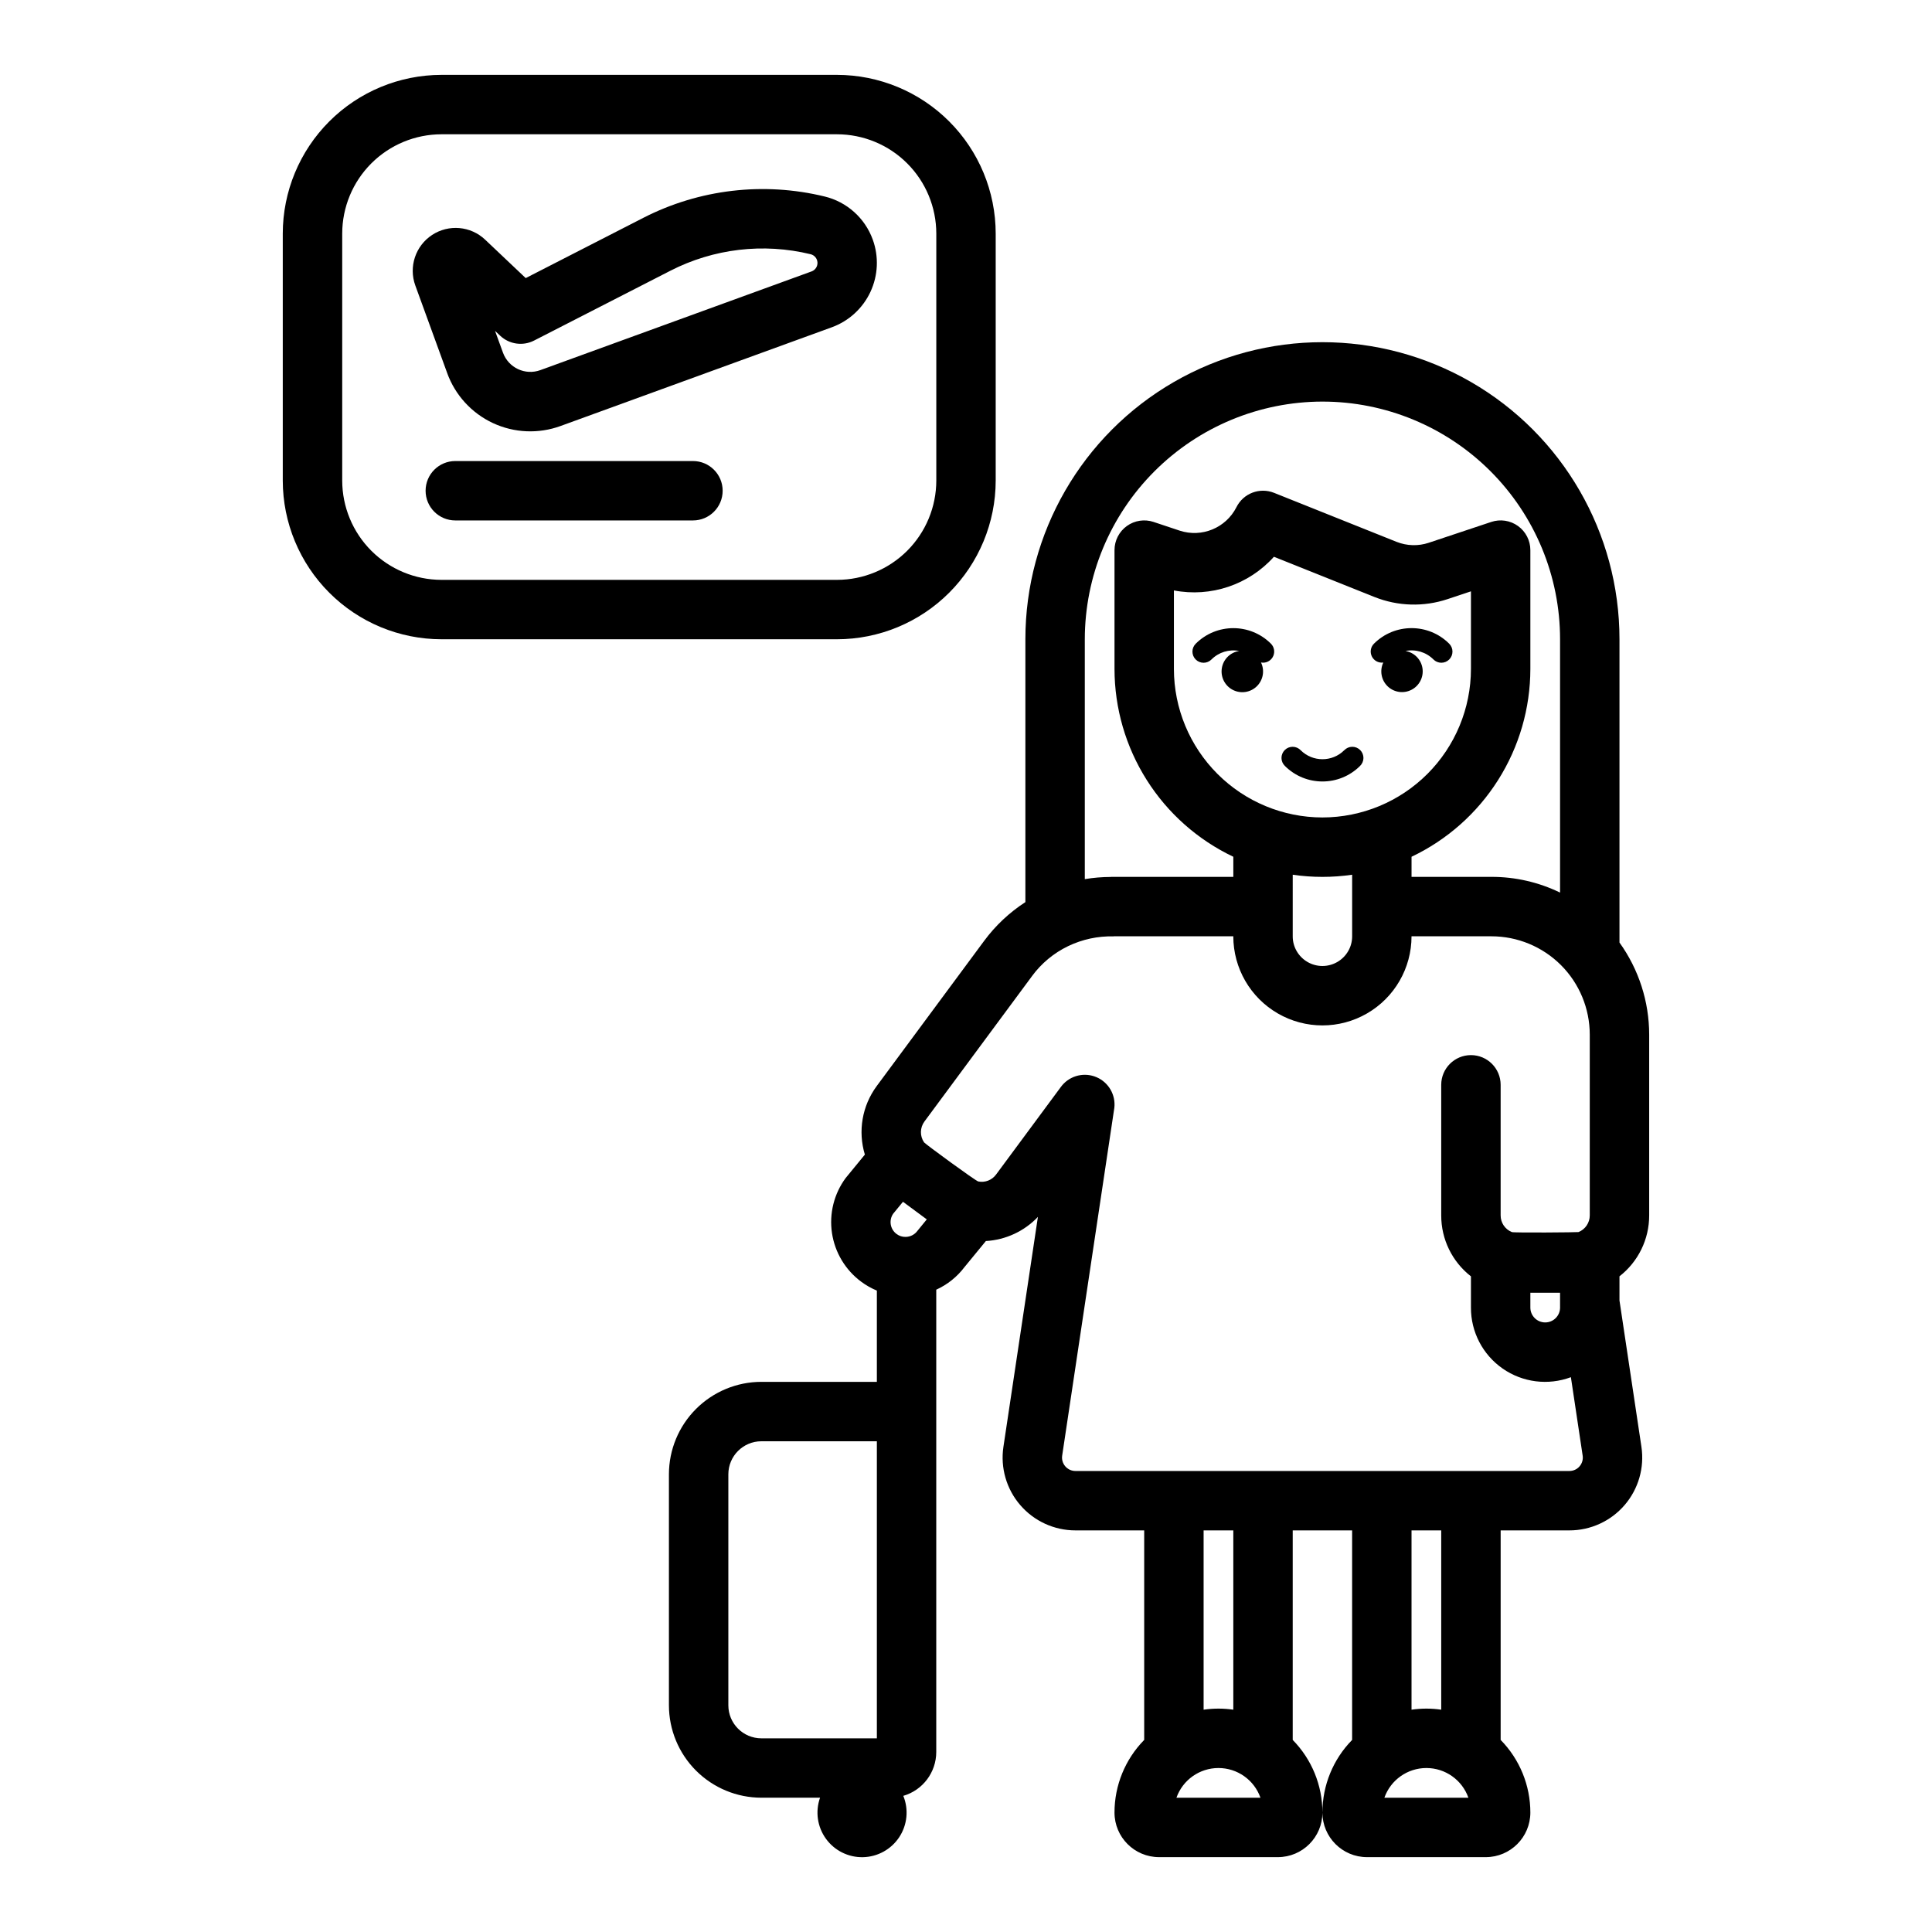
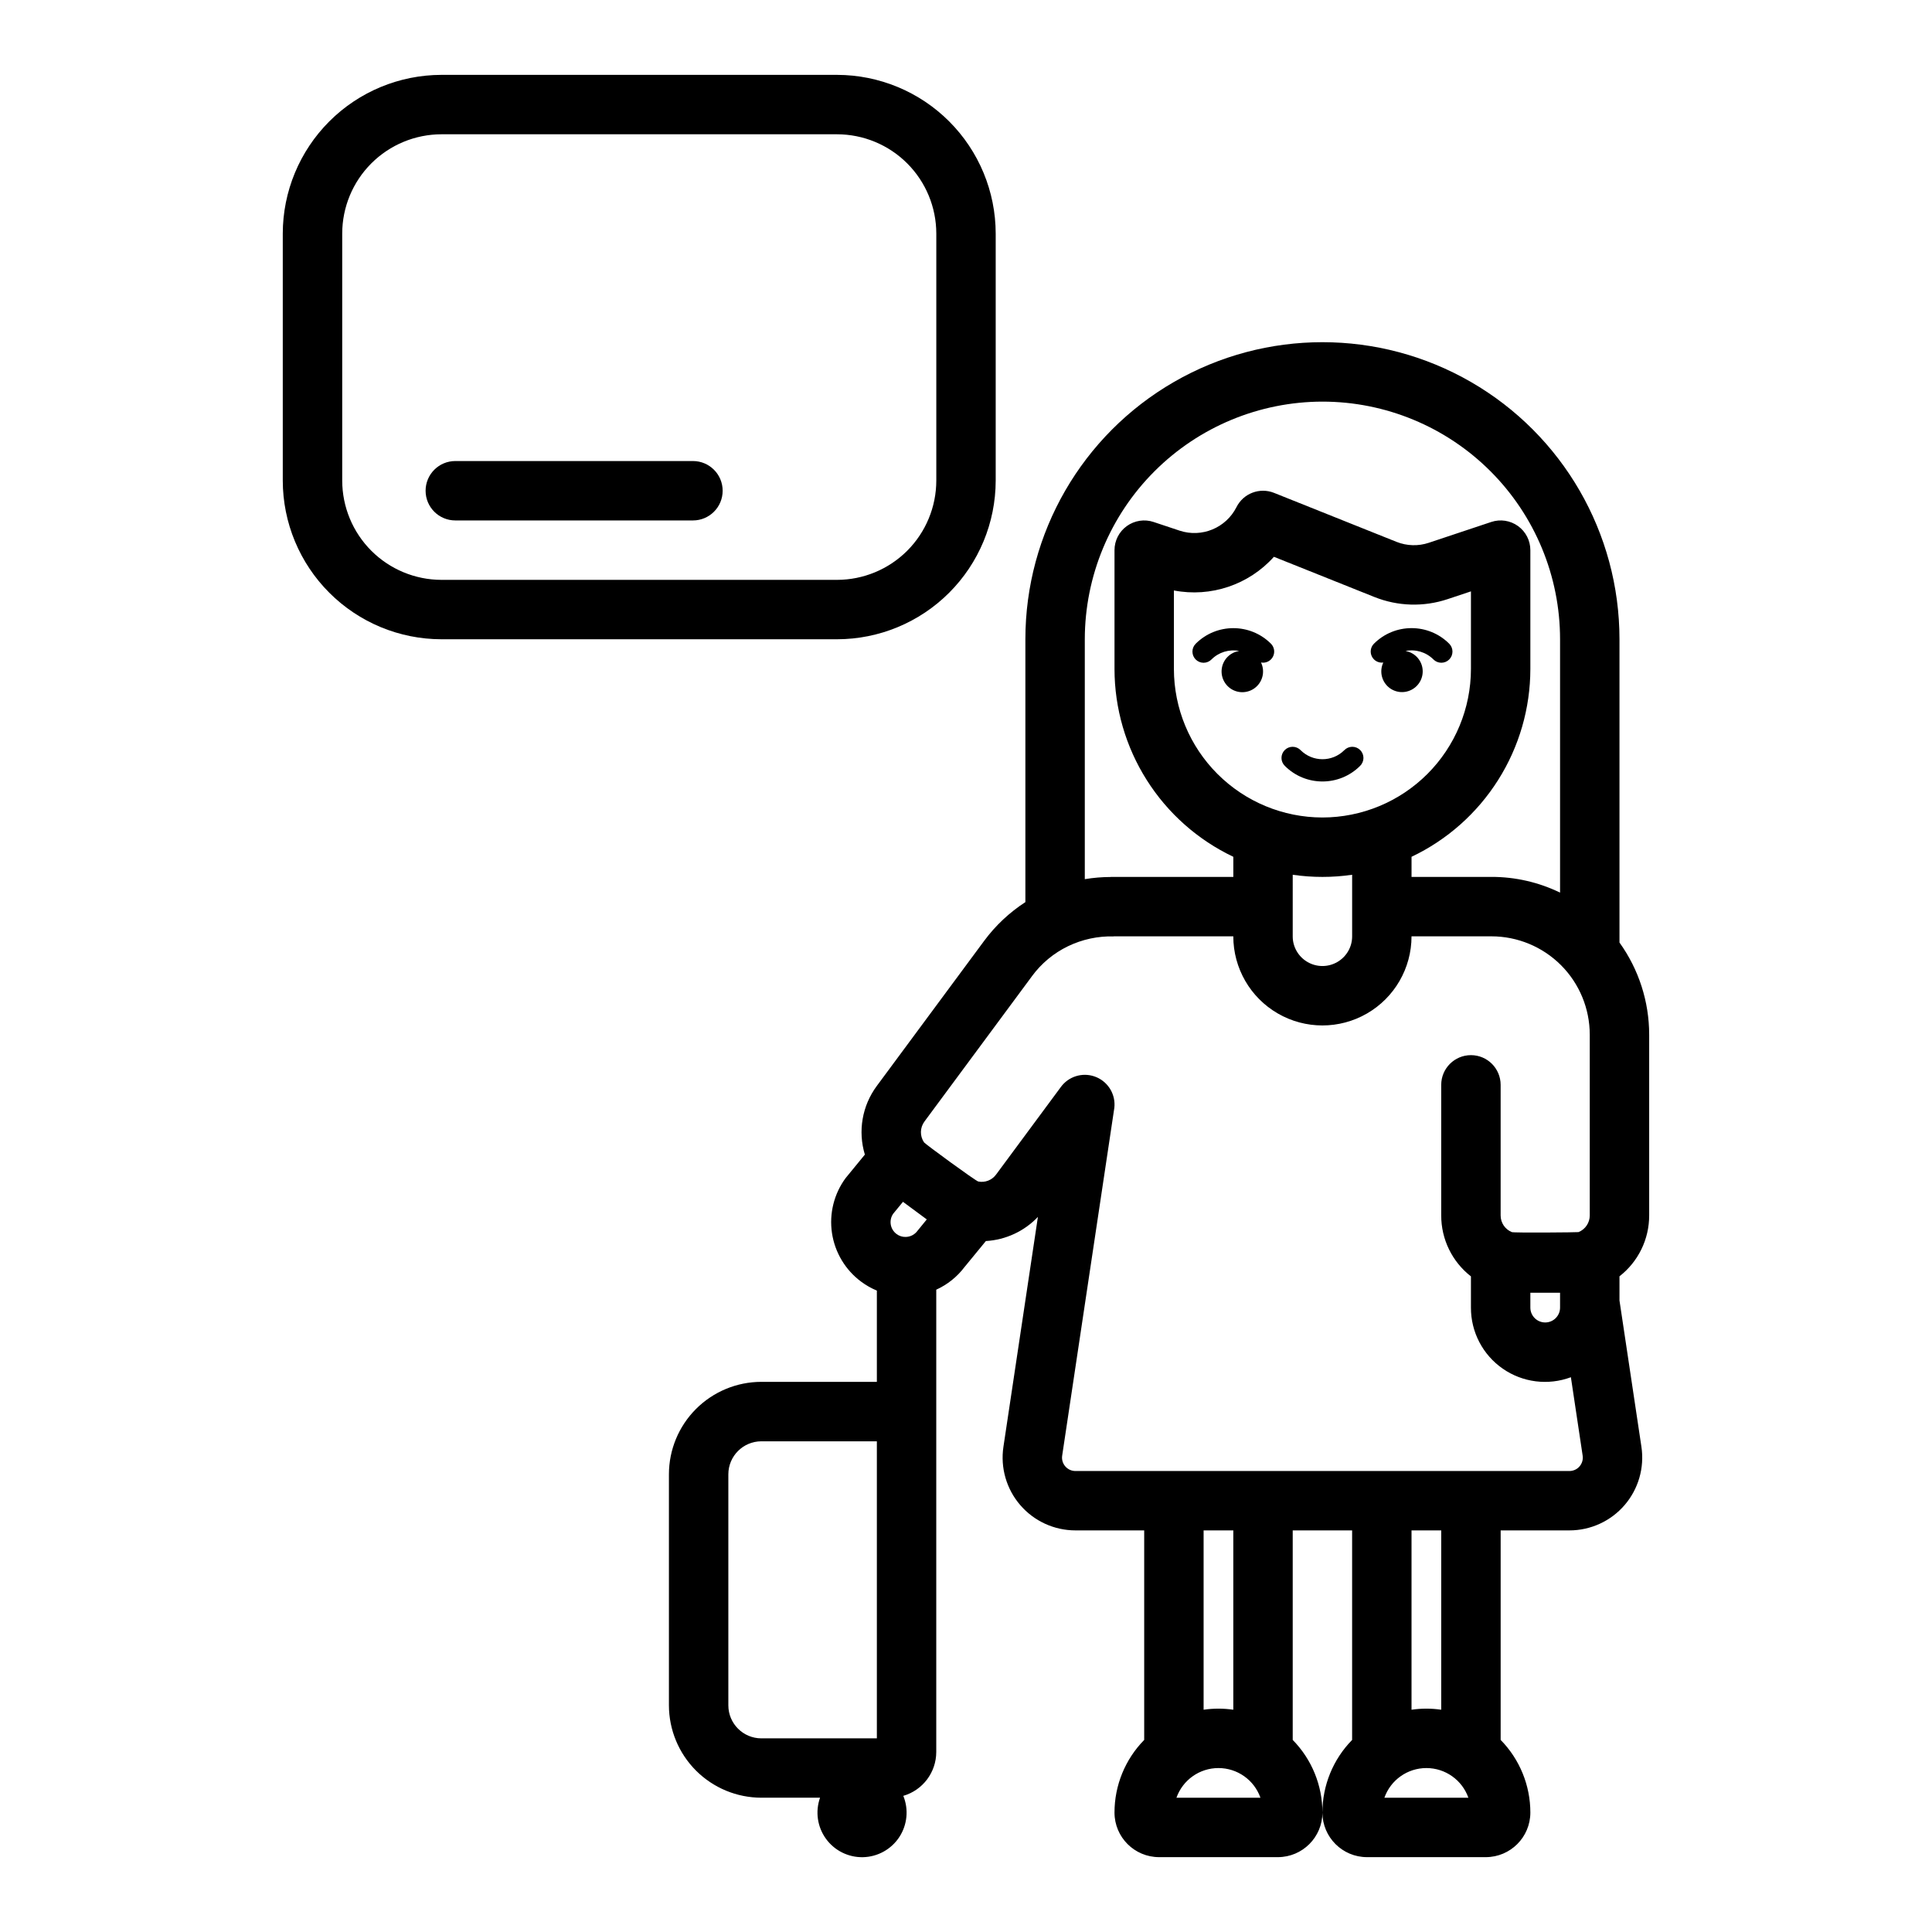
<svg xmlns="http://www.w3.org/2000/svg" fill="#000000" width="800px" height="800px" version="1.1" viewBox="144 144 512 512">
  <g>
    <path d="m516.47 316.52c2.684-0.539 5.457 0.297 7.394 2.231 0.551 0.562 1.305 0.879 2.094 0.883 0.785 0.004 1.543-0.309 2.098-0.867 0.559-0.555 0.867-1.312 0.863-2.098 0-0.789-0.32-1.539-0.879-2.094-5.504-5.488-14.414-5.488-19.918 0-0.898 0.891-1.129 2.258-0.566 3.391 0.559 1.133 1.781 1.785 3.031 1.613-1.008 2.129-0.543 4.664 1.152 6.301 1.695 1.633 4.246 2.004 6.336 0.914 2.09-1.086 3.254-3.387 2.891-5.715-0.363-2.324-2.172-4.16-4.496-4.559z" />
    <path d="m460.89 314.58c-0.559 0.555-0.879 1.305-0.883 2.094 0 0.785 0.309 1.543 0.867 2.098 0.555 0.559 1.312 0.871 2.098 0.867 0.789-0.004 1.539-0.32 2.094-0.883 1.918-1.918 4.668-2.758 7.332-2.242-2.344 0.355-4.195 2.176-4.59 4.516-0.395 2.336 0.758 4.664 2.852 5.773 2.098 1.105 4.668 0.746 6.375-0.898 1.711-1.645 2.172-4.195 1.148-6.336 0.176 0.035 0.359 0.051 0.539 0.051 1.195 0 2.269-0.719 2.727-1.82 0.457-1.105 0.203-2.375-0.641-3.219-5.504-5.488-14.414-5.488-19.918 0z" />
    <path d="m500.25 342.81c-3.195 3.188-8.371 3.188-11.566 0-0.551-0.57-1.309-0.895-2.098-0.902-0.793-0.008-1.555 0.305-2.113 0.863-0.562 0.562-0.871 1.324-0.867 2.113 0.008 0.793 0.332 1.547 0.902 2.098 5.504 5.492 14.414 5.492 19.918 0 0.57-0.551 0.895-1.305 0.902-2.098 0.004-0.789-0.305-1.551-0.867-2.113-0.559-0.559-1.32-0.871-2.113-0.863-0.789 0.008-1.547 0.332-2.098 0.902z" />
-     <path d="m581.05 466.09v-47.91c-0.008-8.758-2.762-17.289-7.871-24.398v-80.379c0-28.125-15.004-54.113-39.359-68.172-24.359-14.062-54.367-14.062-78.723 0-24.355 14.059-39.359 40.047-39.359 68.172v69.668c-4.223 2.734-7.922 6.207-10.914 10.25l-28.5 38.516v0.004c-3.848 5.215-5.004 11.938-3.125 18.141 0 0-4.984 6.07-5.062 6.176h-0.004c-3.109 4.195-4.422 9.457-3.648 14.625 0.777 5.164 3.574 9.812 7.777 12.91 1.273 0.941 2.656 1.723 4.117 2.332v24.18h-30.617c-6.492 0.008-12.715 2.59-17.309 7.18-4.59 4.59-7.172 10.816-7.18 17.309v61.234-0.004c0.008 6.492 2.59 12.719 7.18 17.309 4.594 4.59 10.816 7.172 17.309 7.18h15.562c-1.301 3.66-0.719 7.723 1.555 10.871 2.273 3.148 5.953 4.977 9.832 4.891 3.883-0.09 7.477-2.078 9.609-5.324 2.129-3.246 2.531-7.332 1.066-10.93 5.172-1.504 8.727-6.238 8.734-11.621v-122.52c2.973-1.352 5.555-3.422 7.516-6.031l5.637-6.863v0.004c5.242-0.305 10.168-2.59 13.785-6.394l-9.137 60.918c-0.836 5.555 0.793 11.199 4.461 15.453 3.664 4.258 9.004 6.703 14.621 6.703h18.223v55.527c-5.047 5.141-7.875 12.055-7.871 19.258 0.008 6.519 5.289 11.801 11.809 11.809h31.488c6.516-0.008 11.801-5.289 11.805-11.809 0.004-7.203-2.82-14.117-7.871-19.258v-55.527h15.742v55.527h0.004c-5.051 5.141-7.875 12.055-7.875 19.258 0.008 6.519 5.293 11.801 11.809 11.809h31.488c6.519-0.008 11.801-5.289 11.809-11.809 0.004-7.203-2.824-14.117-7.871-19.258v-55.527h18.223c5.617 0 10.957-2.445 14.621-6.703 3.664-4.258 5.293-9.898 4.461-15.453l-5.816-38.781v-6.394c4.977-3.875 7.883-9.832 7.871-16.141zm-31.488 20.496h7.871v3.938c0 2.172-1.762 3.934-3.934 3.934-2.176 0-3.938-1.762-3.938-3.934zm-55.105-236.16c16.703 0 32.723 6.637 44.531 18.445 11.812 11.812 18.445 27.828 18.445 44.531v67.141c-5.664-2.75-11.883-4.176-18.184-4.164h-21.176v-5.328c9.414-4.473 17.371-11.523 22.941-20.336 5.574-8.809 8.539-19.016 8.547-29.441v-31.488c0-2.531-1.215-4.906-3.269-6.387-2.051-1.477-4.691-1.883-7.09-1.082l-16.562 5.519-0.004 0.004c-2.785 0.926-5.812 0.84-8.543-0.25l-32.457-12.984c-3.801-1.52-8.133 0.125-9.961 3.789-2.785 5.508-9.18 8.156-15.043 6.231l-6.918-2.305v-0.004c-2.398-0.797-5.039-0.395-7.09 1.082-2.055 1.48-3.269 3.859-3.269 6.387v31.488c0.008 10.426 2.973 20.633 8.547 29.441 5.57 8.812 13.527 15.863 22.941 20.336v5.328h-32.473v0.023c-2.309 0.004-4.613 0.195-6.887 0.578v-63.578c0.016-16.695 6.656-32.703 18.465-44.512 11.805-11.805 27.812-18.445 44.508-18.465zm0 110.21c-10.434-0.012-20.438-4.16-27.816-11.539-7.379-7.379-11.531-17.383-11.543-27.82v-20.805c9.789 1.883 19.848-1.504 26.504-8.922l26.645 10.66h0.004c6.184 2.469 13.047 2.672 19.367 0.566l6.199-2.066v20.566c-0.012 10.438-4.164 20.441-11.539 27.82-7.379 7.379-17.383 11.527-27.82 11.539zm-7.871 15.172v0.004c5.223 0.762 10.523 0.762 15.746 0v16.312c0.004 1.383-0.355 2.742-1.051 3.938-1.41 2.438-4.012 3.938-6.828 3.938-2.816-0.004-5.414-1.508-6.82-3.945-0.691-1.195-1.055-2.551-1.047-3.93zm-99.48 94.41c-0.73 0.98-1.879 1.562-3.102 1.574-0.863 0.023-1.707-0.246-2.394-0.766-1.707-1.254-2.109-3.633-0.91-5.375l2.598-3.164 6.309 4.664s-2.418 2.957-2.5 3.066zm-50.086 125.71v-61.23c0.008-4.824 3.918-8.734 8.742-8.746h30.617v78.719l-30.617 0.004c-4.824-0.008-8.734-3.918-8.742-8.746zm118.75 24.488c1.668-4.719 6.129-7.871 11.133-7.871s9.465 3.152 11.133 7.871zm15.07-23.328c-2.609-0.383-5.262-0.383-7.871 0v-47.52h7.871zm40.035 23.328c1.668-4.719 6.129-7.871 11.133-7.871s9.465 3.152 11.133 7.871zm15.066-23.328c-2.609-0.383-5.262-0.383-7.871 0v-47.52h7.871zm36.656-64.492h0.004c-0.672 0.785-1.656 1.234-2.691 1.23h-130.91c-1.035 0-2.016-0.449-2.691-1.234-0.676-0.785-0.977-1.824-0.82-2.844l13.727-91.535c0.664-3.402-0.973-6.836-4.031-8.461-3.062-1.625-6.824-1.059-9.27 1.395-0.273 0.277-0.527 0.57-0.758 0.887l-17.18 23.223c-1.082 1.48-2.926 2.203-4.723 1.844-0.699-0.141-14.07-9.934-14.359-10.359l-0.004-0.004c-1.148-1.672-1.109-3.891 0.094-5.523l28.5-38.52h-0.004c2.492-3.391 5.773-6.121 9.562-7.949 3.769-1.816 7.918-2.707 12.098-2.598v-0.02h31.699c0 8.438 4.5 16.234 11.809 20.453 7.305 4.219 16.309 4.219 23.613 0 7.309-4.219 11.809-12.016 11.809-20.453h21.176c6.91 0.004 13.539 2.75 18.426 7.633 4.883 4.887 7.629 11.516 7.633 18.426v47.91c0 1.941-1.176 3.688-2.981 4.414-0.18 0.074-17.105 0.227-17.672 0h0.004c-1.801-0.727-2.977-2.477-2.969-4.414v-34.605c0-4.348-3.523-7.875-7.871-7.875-4.348 0-7.875 3.527-7.875 7.875v34.605c-0.012 6.312 2.894 12.273 7.875 16.148v8.285c-0.02 6.441 3.125 12.48 8.41 16.16 5.289 3.68 12.043 4.531 18.078 2.281l3.117 20.777v-0.004c0.16 1.023-0.141 2.066-0.82 2.852z" />
-     <path d="m375.29 207.49c-2.066-5.699-6.852-9.988-12.742-11.414-16.184-3.941-33.246-1.934-48.074 5.66l-31.152 15.961-10.754-10.18c-3.828-3.629-9.648-4.144-14.059-1.25-4.406 2.894-6.25 8.438-4.445 13.395l8.445 23.199h-0.004c2.121 5.856 6.484 10.625 12.125 13.258 5.644 2.633 12.105 2.906 17.953 0.766l71.875-26.16c4.512-1.648 8.188-5.023 10.219-9.379s2.254-9.34 0.613-13.855zm-16.223 8.441-71.871 26.156c-4.008 1.457-8.434-0.609-9.898-4.613l-2.109-5.793 1.352 1.277v0.004c2.422 2.293 6.031 2.809 9 1.289l36.113-18.5c11.461-5.871 24.652-7.426 37.168-4.379 1.02 0.25 1.758 1.137 1.816 2.184 0.059 1.051-0.578 2.016-1.566 2.375z" />
+     <path d="m581.05 466.09v-47.91c-0.008-8.758-2.762-17.289-7.871-24.398v-80.379c0-28.125-15.004-54.113-39.359-68.172-24.359-14.062-54.367-14.062-78.723 0-24.355 14.059-39.359 40.047-39.359 68.172v69.668c-4.223 2.734-7.922 6.207-10.914 10.25l-28.5 38.516v0.004c-3.848 5.215-5.004 11.938-3.125 18.141 0 0-4.984 6.07-5.062 6.176h-0.004c-3.109 4.195-4.422 9.457-3.648 14.625 0.777 5.164 3.574 9.812 7.777 12.91 1.273 0.941 2.656 1.723 4.117 2.332v24.18h-30.617c-6.492 0.008-12.715 2.59-17.309 7.18-4.59 4.59-7.172 10.816-7.18 17.309v61.234-0.004c0.008 6.492 2.59 12.719 7.18 17.309 4.594 4.59 10.816 7.172 17.309 7.18h15.562c-1.301 3.66-0.719 7.723 1.555 10.871 2.273 3.148 5.953 4.977 9.832 4.891 3.883-0.09 7.477-2.078 9.609-5.324 2.129-3.246 2.531-7.332 1.066-10.93 5.172-1.504 8.727-6.238 8.734-11.621v-122.52c2.973-1.352 5.555-3.422 7.516-6.031l5.637-6.863v0.004c5.242-0.305 10.168-2.59 13.785-6.394l-9.137 60.918c-0.836 5.555 0.793 11.199 4.461 15.453 3.664 4.258 9.004 6.703 14.621 6.703h18.223v55.527c-5.047 5.141-7.875 12.055-7.871 19.258 0.008 6.519 5.289 11.801 11.809 11.809h31.488c6.516-0.008 11.801-5.289 11.805-11.809 0.004-7.203-2.82-14.117-7.871-19.258v-55.527h15.742v55.527h0.004c-5.051 5.141-7.875 12.055-7.875 19.258 0.008 6.519 5.293 11.801 11.809 11.809h31.488c6.519-0.008 11.801-5.289 11.809-11.809 0.004-7.203-2.824-14.117-7.871-19.258v-55.527h18.223c5.617 0 10.957-2.445 14.621-6.703 3.664-4.258 5.293-9.898 4.461-15.453l-5.816-38.781v-6.394c4.977-3.875 7.883-9.832 7.871-16.141m-31.488 20.496h7.871v3.938c0 2.172-1.762 3.934-3.934 3.934-2.176 0-3.938-1.762-3.938-3.934zm-55.105-236.16c16.703 0 32.723 6.637 44.531 18.445 11.812 11.812 18.445 27.828 18.445 44.531v67.141c-5.664-2.75-11.883-4.176-18.184-4.164h-21.176v-5.328c9.414-4.473 17.371-11.523 22.941-20.336 5.574-8.809 8.539-19.016 8.547-29.441v-31.488c0-2.531-1.215-4.906-3.269-6.387-2.051-1.477-4.691-1.883-7.09-1.082l-16.562 5.519-0.004 0.004c-2.785 0.926-5.812 0.84-8.543-0.25l-32.457-12.984c-3.801-1.52-8.133 0.125-9.961 3.789-2.785 5.508-9.18 8.156-15.043 6.231l-6.918-2.305v-0.004c-2.398-0.797-5.039-0.395-7.09 1.082-2.055 1.48-3.269 3.859-3.269 6.387v31.488c0.008 10.426 2.973 20.633 8.547 29.441 5.57 8.812 13.527 15.863 22.941 20.336v5.328h-32.473v0.023c-2.309 0.004-4.613 0.195-6.887 0.578v-63.578c0.016-16.695 6.656-32.703 18.465-44.512 11.805-11.805 27.812-18.445 44.508-18.465zm0 110.21c-10.434-0.012-20.438-4.16-27.816-11.539-7.379-7.379-11.531-17.383-11.543-27.82v-20.805c9.789 1.883 19.848-1.504 26.504-8.922l26.645 10.66h0.004c6.184 2.469 13.047 2.672 19.367 0.566l6.199-2.066v20.566c-0.012 10.438-4.164 20.441-11.539 27.82-7.379 7.379-17.383 11.527-27.82 11.539zm-7.871 15.172v0.004c5.223 0.762 10.523 0.762 15.746 0v16.312c0.004 1.383-0.355 2.742-1.051 3.938-1.41 2.438-4.012 3.938-6.828 3.938-2.816-0.004-5.414-1.508-6.82-3.945-0.691-1.195-1.055-2.551-1.047-3.93zm-99.48 94.41c-0.73 0.98-1.879 1.562-3.102 1.574-0.863 0.023-1.707-0.246-2.394-0.766-1.707-1.254-2.109-3.633-0.91-5.375l2.598-3.164 6.309 4.664s-2.418 2.957-2.5 3.066zm-50.086 125.71v-61.23c0.008-4.824 3.918-8.734 8.742-8.746h30.617v78.719l-30.617 0.004c-4.824-0.008-8.734-3.918-8.742-8.746zm118.75 24.488c1.668-4.719 6.129-7.871 11.133-7.871s9.465 3.152 11.133 7.871zm15.07-23.328c-2.609-0.383-5.262-0.383-7.871 0v-47.52h7.871zm40.035 23.328c1.668-4.719 6.129-7.871 11.133-7.871s9.465 3.152 11.133 7.871zm15.066-23.328c-2.609-0.383-5.262-0.383-7.871 0v-47.52h7.871zm36.656-64.492h0.004c-0.672 0.785-1.656 1.234-2.691 1.23h-130.91c-1.035 0-2.016-0.449-2.691-1.234-0.676-0.785-0.977-1.824-0.82-2.844l13.727-91.535c0.664-3.402-0.973-6.836-4.031-8.461-3.062-1.625-6.824-1.059-9.27 1.395-0.273 0.277-0.527 0.57-0.758 0.887l-17.18 23.223c-1.082 1.48-2.926 2.203-4.723 1.844-0.699-0.141-14.07-9.934-14.359-10.359l-0.004-0.004c-1.148-1.672-1.109-3.891 0.094-5.523l28.5-38.52h-0.004c2.492-3.391 5.773-6.121 9.562-7.949 3.769-1.816 7.918-2.707 12.098-2.598v-0.02h31.699c0 8.438 4.5 16.234 11.809 20.453 7.305 4.219 16.309 4.219 23.613 0 7.309-4.219 11.809-12.016 11.809-20.453h21.176c6.91 0.004 13.539 2.75 18.426 7.633 4.883 4.887 7.629 11.516 7.633 18.426v47.91c0 1.941-1.176 3.688-2.981 4.414-0.18 0.074-17.105 0.227-17.672 0h0.004c-1.801-0.727-2.977-2.477-2.969-4.414v-34.605c0-4.348-3.523-7.875-7.871-7.875-4.348 0-7.875 3.527-7.875 7.875v34.605c-0.012 6.312 2.894 12.273 7.875 16.148v8.285c-0.02 6.441 3.125 12.48 8.41 16.16 5.289 3.68 12.043 4.531 18.078 2.281l3.117 20.777v-0.004c0.16 1.023-0.141 2.066-0.82 2.852z" />
    <path d="m327.64 266.18h-62.977c-4.348 0-7.875 3.523-7.875 7.871s3.527 7.871 7.875 7.871h62.977c4.348 0 7.871-3.523 7.871-7.871s-3.523-7.871-7.871-7.871z" />
    <path d="m407.87 271.36v-65.465c-0.012-11.148-4.449-21.84-12.332-29.723-7.883-7.883-18.57-12.316-29.719-12.332h-104.83c-11.148 0.016-21.836 4.449-29.719 12.332-7.883 7.883-12.32 18.574-12.332 29.723v65.465c0.012 11.148 4.449 21.836 12.332 29.719 7.883 7.887 18.57 12.32 29.719 12.332h104.83c11.148-0.012 21.836-4.445 29.719-12.332 7.883-7.883 12.32-18.57 12.332-29.719zm-173.18 0v-65.465c0.008-6.977 2.781-13.664 7.711-18.594 4.934-4.934 11.621-7.707 18.594-7.715h104.83c6.973 0.008 13.66 2.781 18.594 7.715 4.93 4.93 7.703 11.617 7.711 18.594v65.465c-0.008 6.973-2.781 13.66-7.711 18.594-4.934 4.93-11.621 7.707-18.594 7.715h-104.83c-6.973-0.008-13.66-2.785-18.594-7.715-4.93-4.934-7.703-11.621-7.711-18.594z" />
  </g>
</svg>